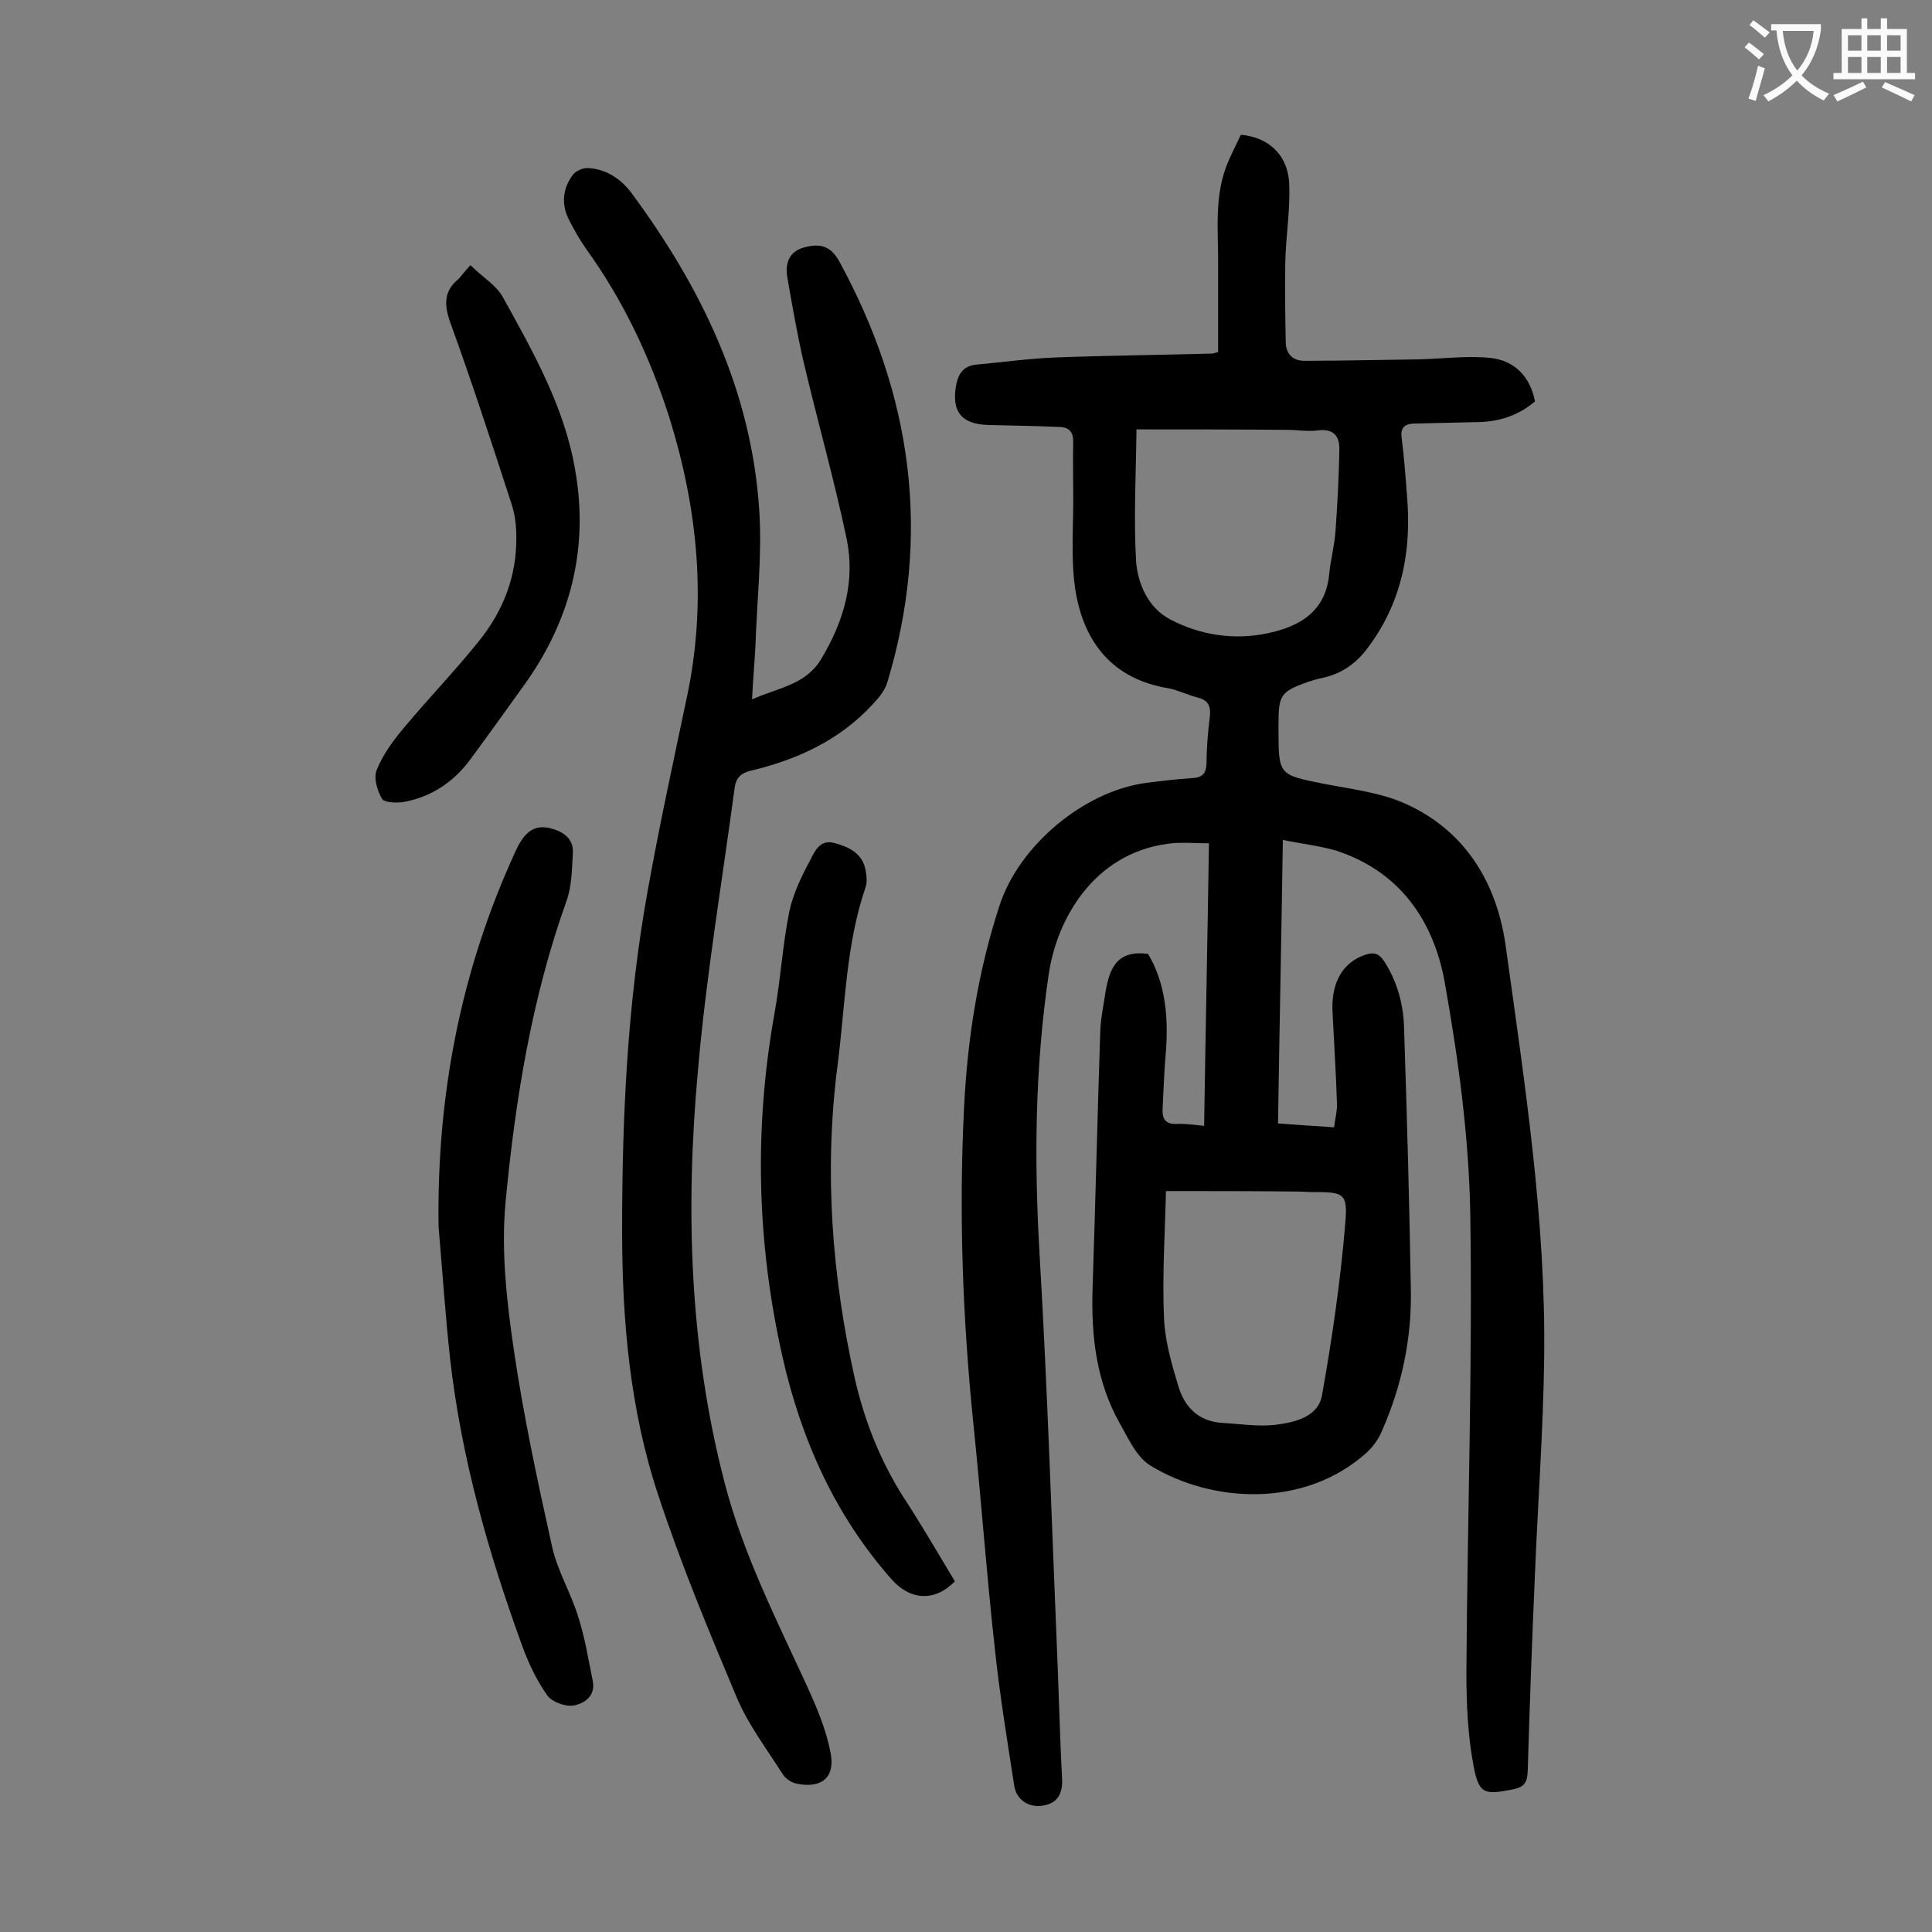
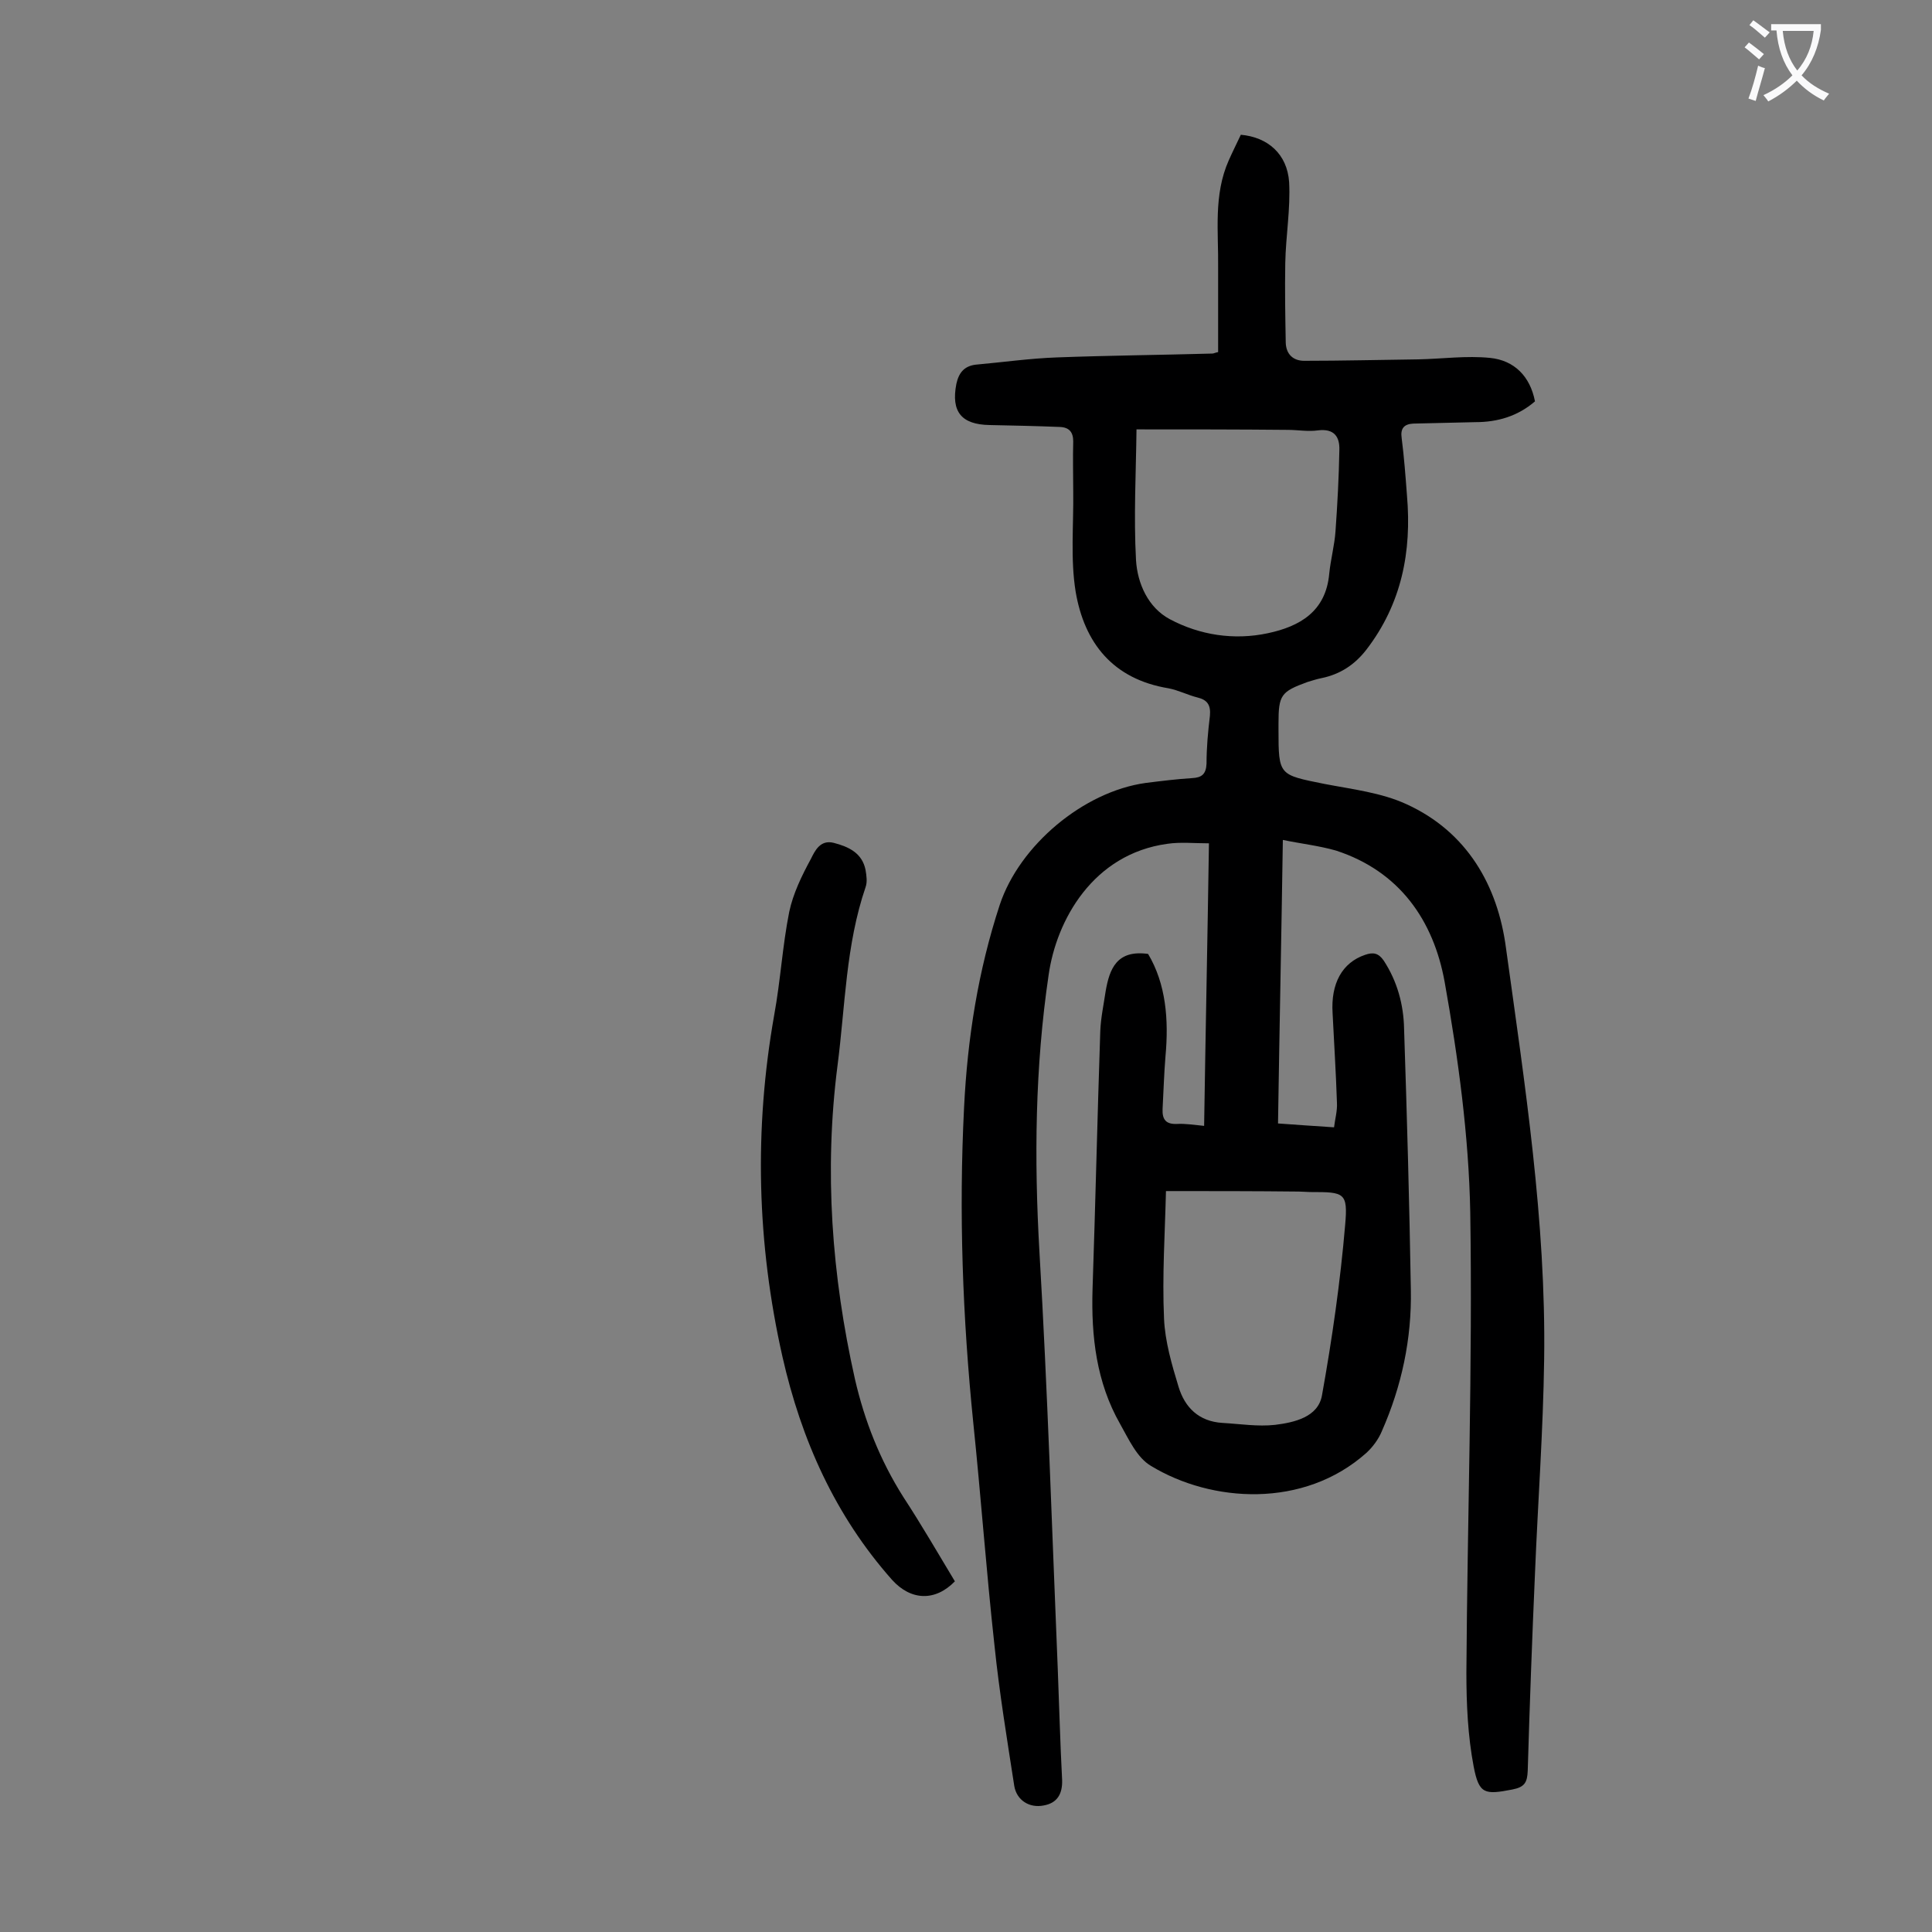
<svg xmlns="http://www.w3.org/2000/svg" enable-background="new 0 0 400 400" viewBox="0 0 400 400">
  <rect x="0" y="0" width="400" height="400" fill="#808080" stroke="none" />
  <g fill="#000001">
    <path d="m265.6 173.9c-.3 19.9-.7 39.1-1 58.7 3.8.3 7.4.5 11.6.8.2-1.7.7-3.4.6-5.1-.2-6.2-.6-12.4-.9-18.5-.4-6.2 2-10.5 6.7-12.1 1.7-.6 2.8-.4 3.9 1.2 2.8 4.3 4.1 9.1 4.2 14.1.6 18 1.1 36 1.4 54 .2 10.2-1.9 20-6 29.3-.7 1.7-1.9 3.3-3.2 4.5-13 11.6-32.1 10.3-44.6 2.7-2.9-1.7-4.6-5.5-6.4-8.7-4.9-8.6-6-18.1-5.7-27.9.6-17.8 1-35.6 1.6-53.4.1-2.7.7-5.5 1.1-8.2.8-4.7 2.3-8.7 8.8-7.8 3.7 6.2 4.3 13.6 3.6 21.2-.3 3.6-.4 7.3-.6 10.9-.1 2.2.7 3.2 3 3.1 1.7-.1 3.5.2 5.6.4.3-19.4.7-38.6 1-58.5-3.1 0-5.9-.3-8.6.1-15.4 2.1-23 15.8-24.6 27.2-2.8 19-3 38-1.9 57.2 1.7 28.8 2.6 57.7 3.8 86.5.3 7.6.5 15.3.9 22.9.1 2.9-1 4.8-3.8 5.3-3 .6-5.6-1.1-6.1-4-1.5-9.7-3.1-19.4-4.1-29.1-1.7-15.4-2.8-30.8-4.4-46.2-2.2-21.7-3-43.4-1.9-65.2.7-14.3 2.9-28.3 7.4-42 4.1-12.3 17.3-23.4 30.2-25.2 3.2-.4 6.4-.8 9.6-1 2-.1 2.9-.8 3-3 0-3.3.3-6.6.7-9.9.2-2.2-.5-3.3-2.6-3.8-2-.5-3.9-1.5-6-1.9-11.5-1.9-17.4-9.4-19.2-20-1.1-6.8-.4-13.8-.5-20.8 0-3.4-.1-6.8 0-10.3 0-1.9-.8-2.9-2.7-3-4.9-.2-9.7-.3-14.6-.4-5.9-.1-8-2.8-6.9-8.5.5-2.3 1.6-3.7 4-4 5.6-.5 11.2-1.3 16.8-1.5 10.7-.4 21.4-.5 32.2-.8.3 0 .6-.2 1.2-.3 0-5.8 0-11.6 0-17.4.1-7.5-1-15.1 2.2-22.3.8-1.8 1.7-3.6 2.5-5.3 5.6.5 9.6 4 10 9.8.3 5.6-.7 11.2-.8 16.8-.1 5.5 0 11 .1 16.5.1 2.4 1.6 3.7 3.8 3.7 7.9 0 15.8-.2 23.7-.3 4.9-.1 9.9-.8 14.8-.3 5 .5 8.3 3.8 9.3 9-3.6 3.1-7.8 4.3-12.3 4.3-4.3.1-8.6.2-12.9.3-1.9.1-2.7 1-2.4 3 .5 3.9.8 7.9 1.1 11.9 1 11.6-1.1 22.4-8.4 31.9-2.4 3.1-5.4 5.1-9.3 5.9-1 .2-1.9.5-2.9.8-5.5 2-6 2.7-6 8.6v1.3c0 9.5.1 9.3 9.5 11.2 5.7 1.1 11.8 1.8 17 4.2 12.5 5.7 18.9 16.8 20.6 29.8 3.9 28.2 8.3 56.5 7.9 85.1-.2 14.8-1.3 29.6-1.9 44.4-.6 13.6-1.1 27.2-1.5 40.8-.1 2.4-.6 3.4-3.2 3.9-5.7 1.1-6.9 1-8-4.8-1.2-6.3-1.5-12.9-1.5-19.4.2-31.8 1.3-63.5.8-95.3-.3-15.9-2.5-32-5.3-47.7-2.3-12.7-9.3-22.9-22.5-27.2-3.5-1-7.1-1.4-11-2.2zm-24.2 72.7c-.2 8.6-.8 17.5-.4 26.4.2 4.7 1.6 9.5 3 14.1 1.3 4.3 4.2 7.2 9.1 7.5 3.6.2 7.3.8 10.9.4 4-.5 8.9-1.6 9.7-6.1 2.1-11.7 3.8-23.5 4.8-35.3.6-6.7-.2-6.8-7-6.8-.9 0-1.8-.1-2.6-.1-9-.1-18-.1-27.5-.1zm-6.1-157.7c-.1 8.9-.6 18-.1 27.1.3 4.8 2.5 9.8 7 12.2 6.2 3.3 13.3 4.4 20.3 2.9 6.6-1.4 12-4.5 12.7-12.3.3-3 1.1-5.9 1.3-8.8.4-5.6.7-11.2.8-16.8.1-2.8-1.1-4.5-4.4-4.1-2.1.3-4.2-.1-6.3-.1-10.2-.1-20.3-.1-31.3-.1z" />
-     <path d="m155.7 144.8c5.6-2.5 11.2-3 14.4-8.5 4.6-7.7 7-15.9 5.2-24.7-2.6-12.4-6.1-24.6-9-37-1.3-5.7-2.3-11.5-3.3-17.2-.5-2.9.4-5.4 3.6-6.2 3-.8 5.3-.4 7.1 2.8 15.2 27.8 19.2 56.8 10 87.3-.5 1.7-1.8 3.2-3 4.5-6.9 7.5-15.7 11.5-25.4 13.8-1.9.5-2.9 1.4-3.2 3.5-2.6 19.5-5.9 38.9-7.6 58.5-2.6 28.6-1.8 57.2 5.5 85.3 3.8 14.7 10.7 28.3 17 42 2.1 4.6 4.1 9.3 5 14.2.9 5-2 7.2-7 6.2-1.1-.2-2.3-1-2.9-1.9-3.3-5.2-7.1-10.2-9.5-15.8-5.8-13.8-11.6-27.7-16.3-42-5.9-17.7-7.5-36.3-7.5-54.9 0-23.6 1.1-47.1 5.3-70.3 2.4-13.4 5.3-26.7 8.1-40 4.2-19.7 2.3-38.9-3.6-57.9-4-12.5-9.5-24.2-17.2-34.9-1.4-2-2.6-4.1-3.7-6.3-1.5-3.1-1.2-6.3.9-9.1.6-.8 2.1-1.5 3.2-1.4 3.7.2 6.7 2.2 8.9 5.1 14.5 19.6 24.9 41 26.5 65.8.6 9.3-.5 18.8-.8 28.2-.2 3.5-.5 6.9-.7 10.9z" />
-     <path d="m90.8 254c-.4-27.2 4.6-53.2 16-77.9 2-4.3 4.2-5.6 7.9-4.4 2.5.8 4.1 2.4 3.9 5-.2 3.3-.2 6.7-1.3 9.8-7.2 20.1-10.6 41.1-12.6 62.1-1 10.2.2 20.8 1.7 31 2 13.6 4.9 27.1 7.9 40.6 1.1 5 3.9 9.6 5.4 14.5 1.4 4.3 2.1 8.8 3 13.2.7 3.2-1.7 4.8-3.9 5.2-1.7.3-4.5-.7-5.5-2.1-2.2-3.1-3.9-6.7-5.2-10.3-7-19.2-12.6-38.9-14.9-59.3-1-9.1-1.6-18.2-2.4-27.4z" />
    <path d="m197.7 327.4c-4.1 4.2-9.1 4-13-.3-11.8-13.3-18.8-29-22.7-46.2-5.3-23.5-5.9-47.1-1.7-70.8 1.3-7.1 1.7-14.3 3.1-21.3.8-3.8 2.6-7.5 4.5-11 .8-1.6 1.9-4 4.7-3.3 3.1.8 5.9 2.1 6.6 5.6.2 1.2.4 2.5 0 3.6-4.1 12-4.2 24.6-5.8 36.9-2.8 21.8-1.2 43.5 3.6 64.9 2 8.7 5.2 16.8 10 24.4 3.8 5.8 7.2 11.7 10.7 17.5z" />
-     <path d="m97.4 54.9c2.4 2.4 5.3 4.1 6.7 6.6 6.3 11.4 12.8 22.8 15 35.9 2.8 16-.9 30.7-10.2 43.9-3.8 5.3-7.6 10.6-11.5 15.9-3.4 4.6-7.9 7.7-13.6 8.8-1.5.3-4.2.2-4.7-.6-1-1.7-1.8-4.4-1.1-6 1.3-3.2 3.4-6.1 5.7-8.8 5-6 10.5-11.7 15.4-17.8 5.1-6.3 7.9-13.5 7.8-21.7 0-2.3-.3-4.7-1-6.8-4.1-12.6-8.2-25.2-12.7-37.6-1.3-3.7-1.3-6.5 1.8-9 .7-.8 1.2-1.5 2.4-2.8z" />
  </g>
  <path d="m362.1 8.8c1.1.8 2.1 1.6 3.1 2.4l-1 1.1c-1.3-1.1-2.3-2-3-2.5zm1.9 4.8c.5.2.9.4 1.4.5-.6 2.3-1.3 4.5-1.9 6.8l-1.5-.5c.8-2.1 1.4-4.3 2-6.8zm-1-9.4c1.3.9 2.4 1.8 3.4 2.5l-1 1.1c-1.4-1.2-2.4-2.1-3.2-2.6zm3.7 2.2v-1.4h10.3v1.2c-.5 3.6-1.8 6.8-4 9.4 1.5 1.6 3.4 2.8 5.7 3.8-.3.4-.7.8-1.1 1.4-2.3-1.1-4.1-2.5-5.6-4.1-1.6 1.6-3.6 3.1-5.9 4.3-.3-.5-.7-.9-1-1.3 2.4-1.1 4.4-2.5 6-4.1-1.9-2.5-3-5.6-3.3-9.3h-1.1zm8.8 0h-6.4c.3 3.3 1.3 6 3 8.2 2-2.3 3.1-5.1 3.4-8.2z" fill="#fafafb" />
-   <path d="m385.3 3.8h1.3v2.2h2.8v-2.2h1.3v2.2h4.1v9.1h1.7v1.3h-16.9v-1.3h1.7v-9.1h4.1v-2.2zm.4 13.1.7 1.2c-1.8.9-3.8 1.9-6 2.9-.2-.4-.5-.8-.8-1.3 2.3-1 4.3-1.9 6.1-2.8zm-3.1-6.4h2.8v-3.2h-2.8zm0 4.6h2.8v-3.3h-2.8zm4-4.6h2.8v-3.2h-2.8zm0 4.6h2.8v-3.3h-2.8zm3.7 1.9c2.1.9 4.1 1.8 6.1 2.7l-.7 1.3c-2.2-1.1-4.2-2-6.1-2.9zm3.2-9.7h-2.8v3.2h2.8zm-2.8 7.8h2.8v-3.3h-2.8z" fill="#fafafb" />
</svg>